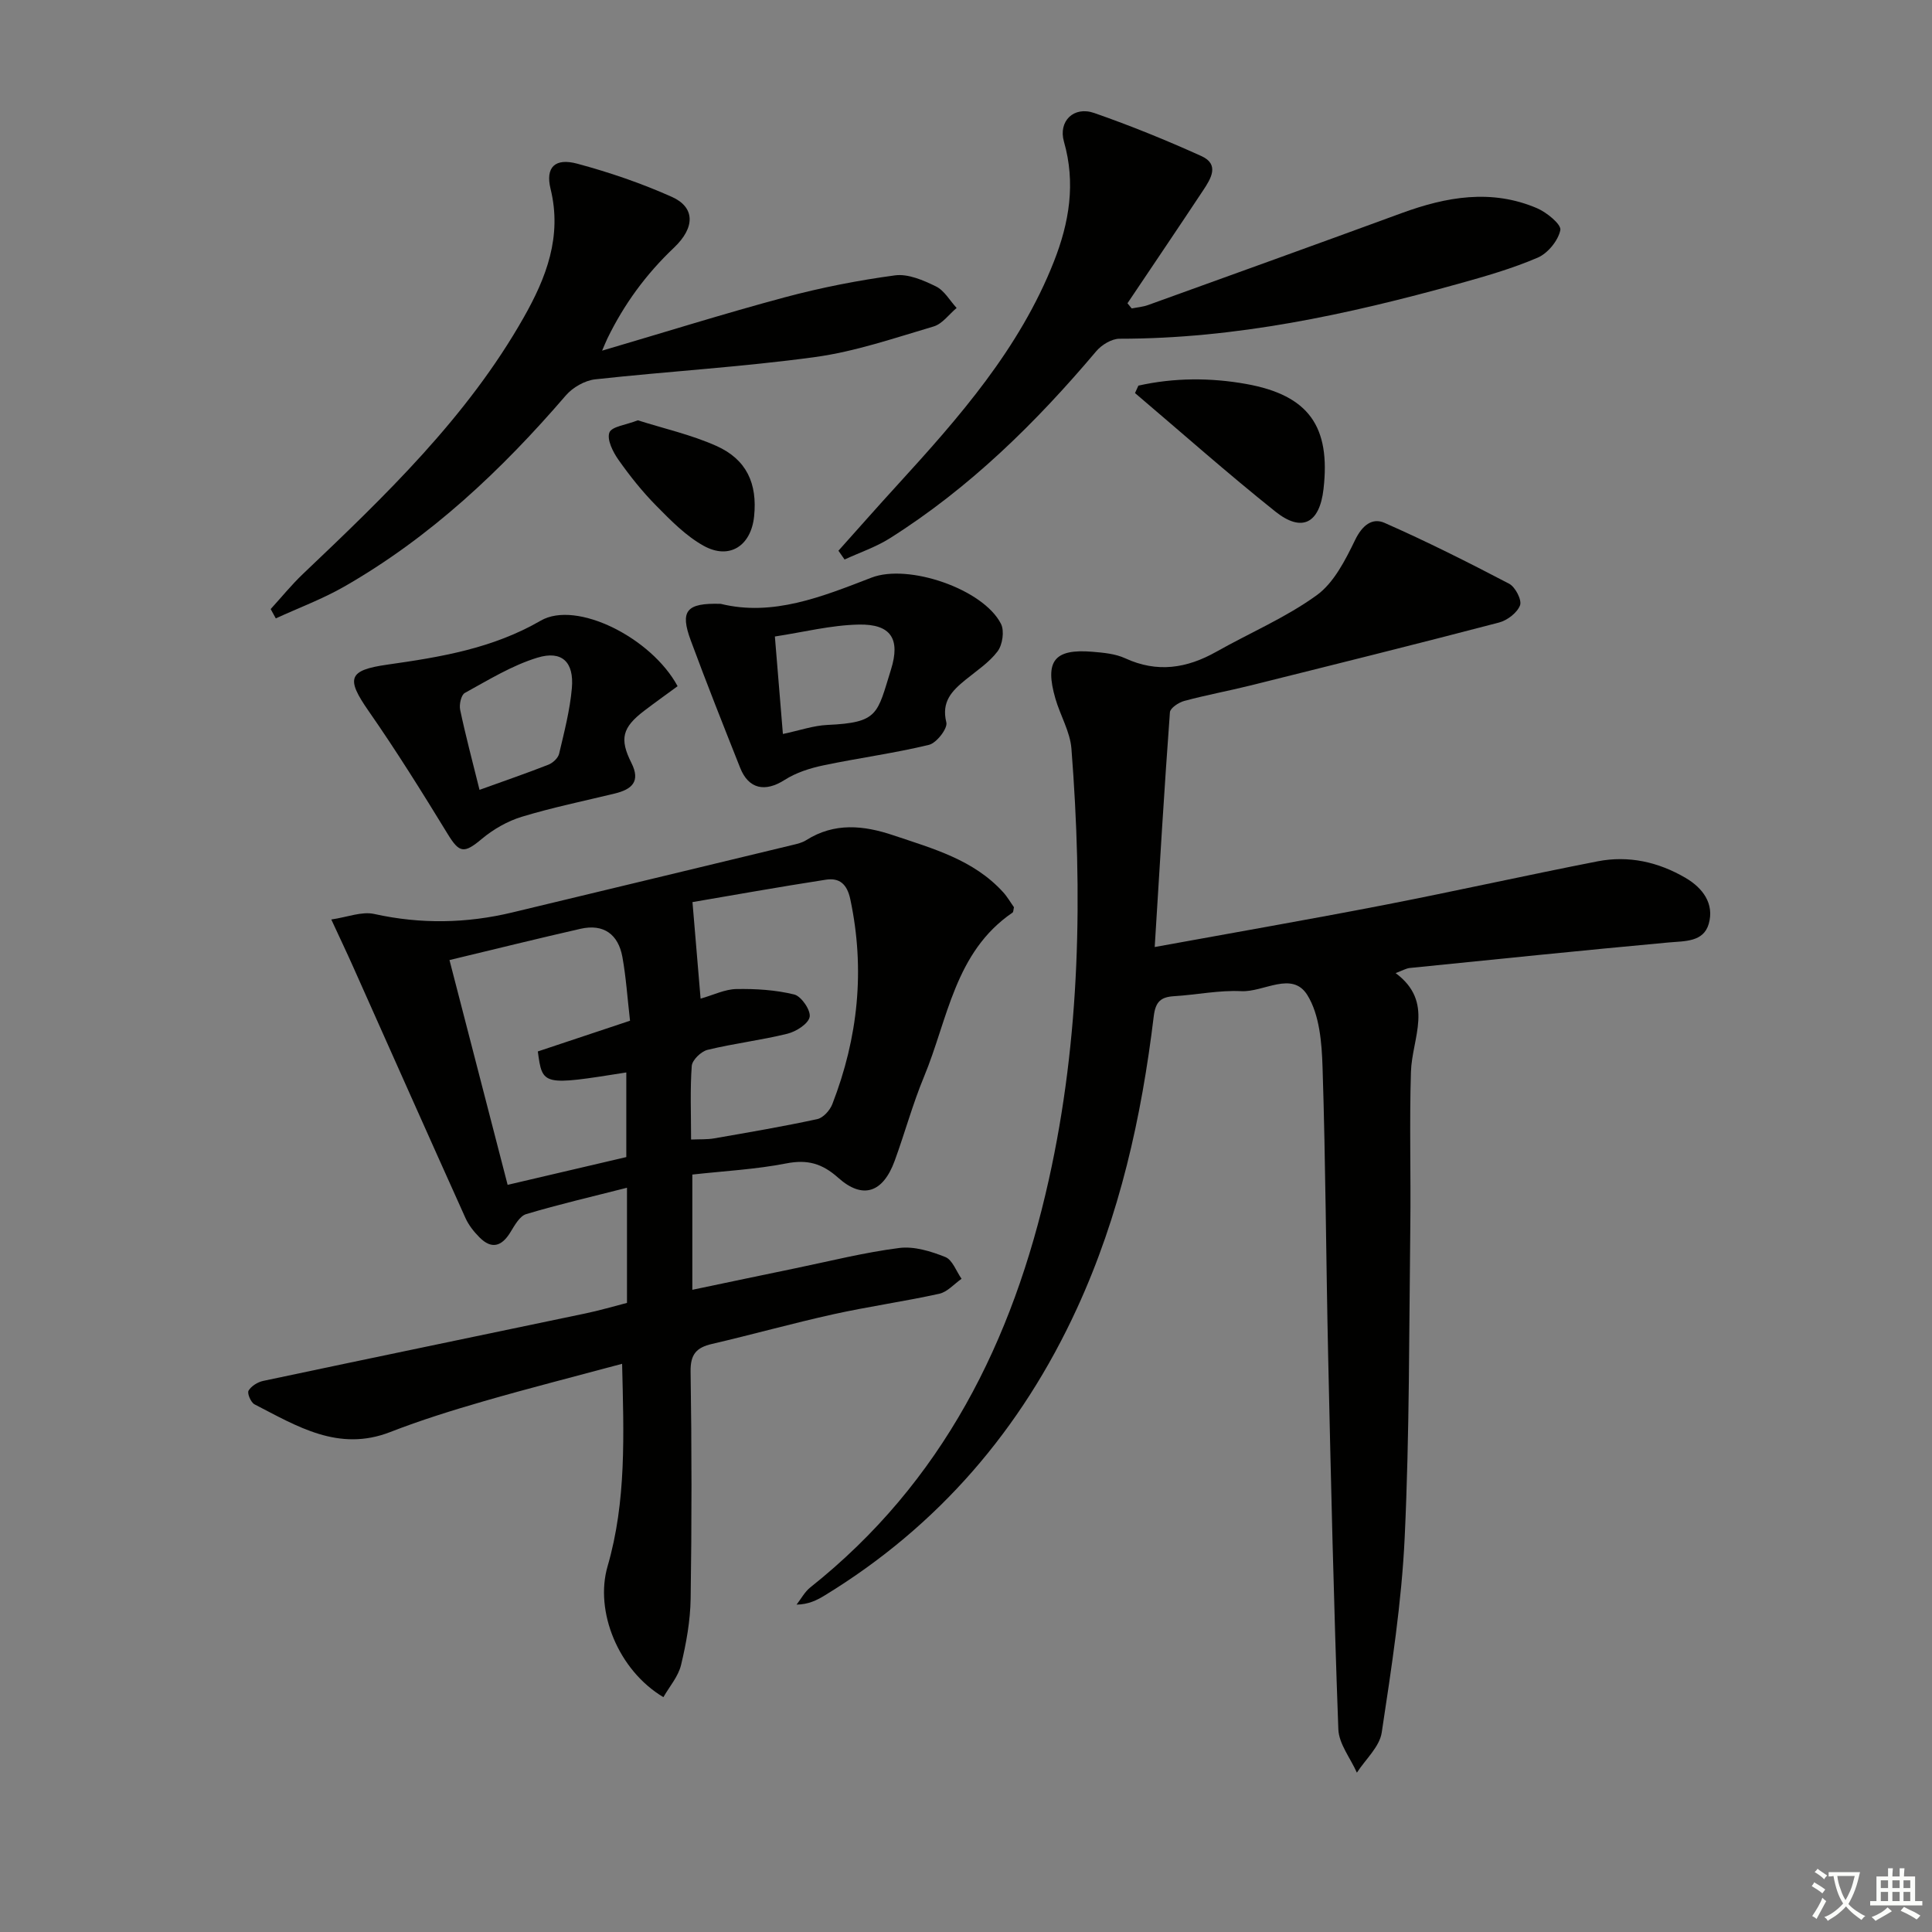
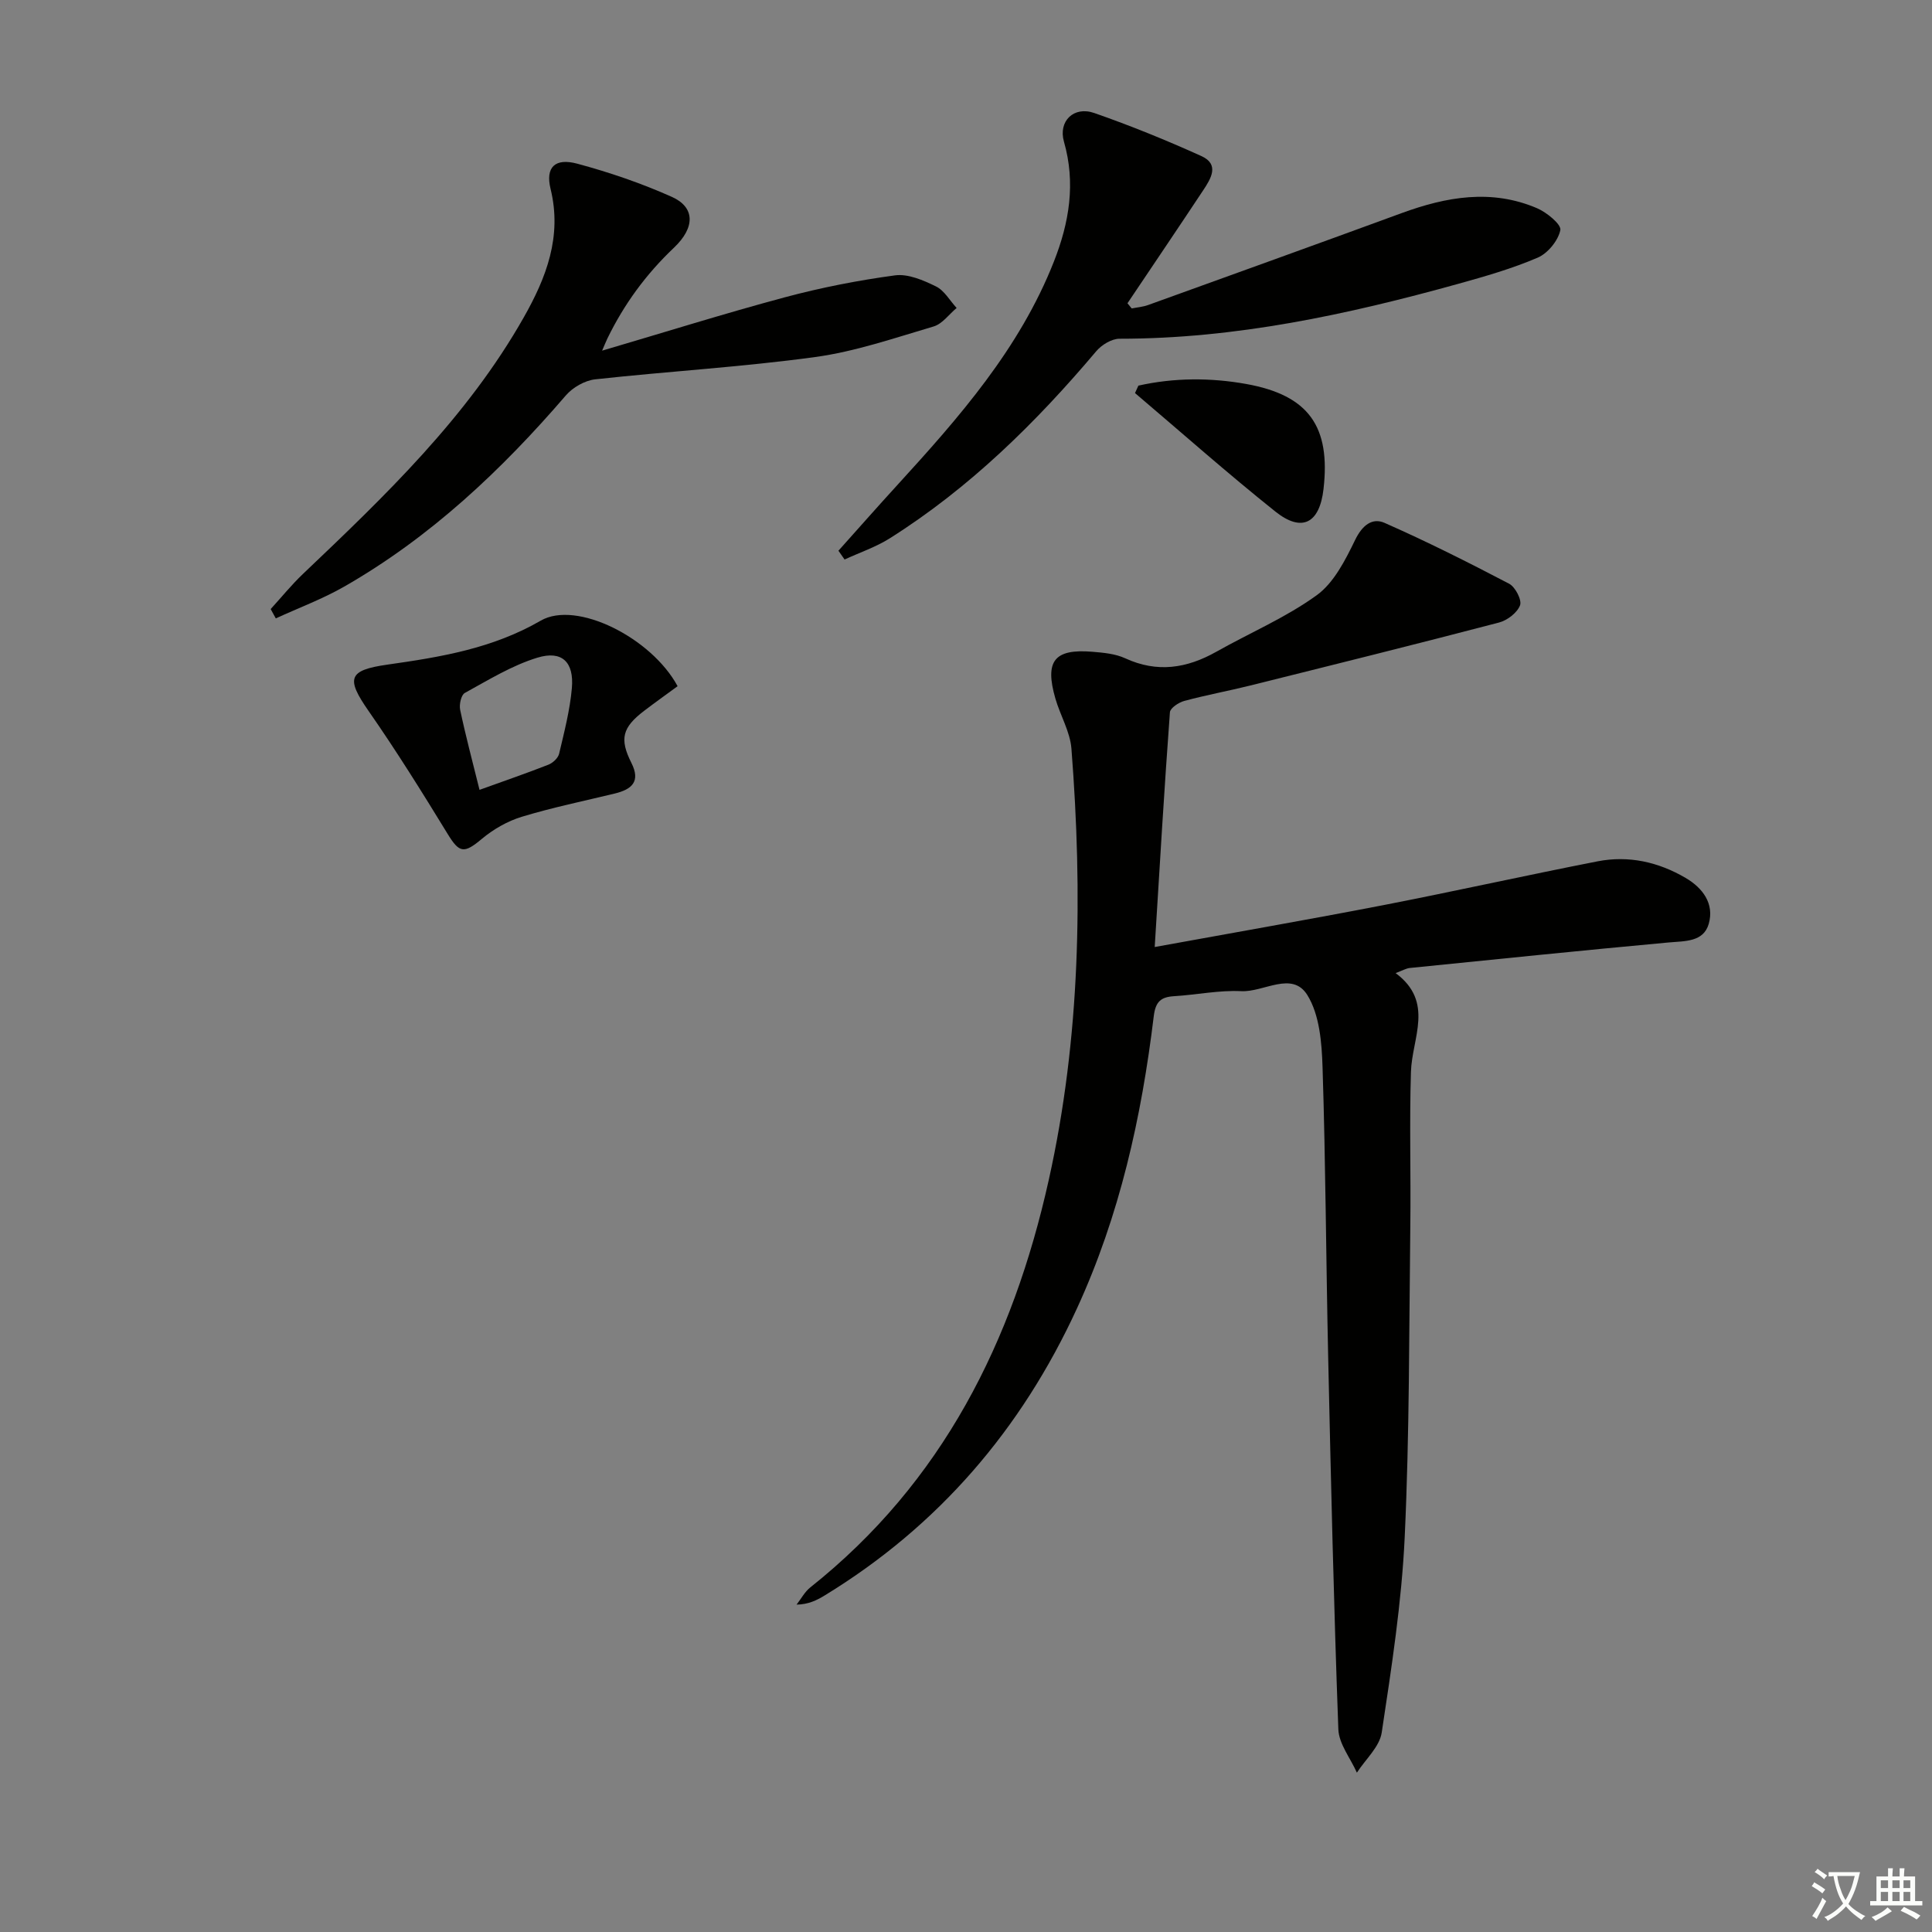
<svg xmlns="http://www.w3.org/2000/svg" enable-background="new 0 0 400 400" viewBox="0 0 400 400">
  <rect x="0" y="0" width="400" height="400" fill="#808080" stroke="none" />
  <path d="m377.9 391.2c-.2.3-.4.5-.6.8-.7-.6-1.4-1-2.2-1.5.2-.3.4-.5.5-.8.6.4 1.4.8 2.3 1.5zm-1.8 6.1c-.2-.2-.5-.4-.9-.6.4-.6.8-1.2 1.2-1.9s.7-1.3.9-1.9c.3.3.5.5.8.7-.7 1.3-1.4 2.6-2 3.7zm2.2-9c-.3.3-.5.5-.6.8-.6-.6-1.3-1.1-2-1.5.3-.3.5-.5.6-.7.6.5 1.3.9 2 1.4zm.3.2v-.9h2 4.5c-.3 1.3-.6 2.5-1 3.6s-.9 2.1-1.4 3c.4.5 1 1 1.6 1.4s1.2.8 1.9 1.1c-.3.2-.5.4-.8.8-.4-.3-1-.7-1.6-1.2s-1.2-1.1-1.6-1.6c-.5.6-1.1 1.1-1.7 1.6s-1.4.9-2.1 1.4c-.1-.3-.3-.5-.7-.8.6-.2 1.2-.5 1.9-1s1.4-1.1 2-1.8c-.5-.8-.9-1.6-1.2-2.5s-.6-2-.8-3.2c-.4.1-.7.1-1 .1zm2.5 2.7c.3 1 .7 1.7 1 2.2.3-.5.6-1.1 1-2s.6-1.9.9-3h-3.2-.4c.1.9.3 1.8.7 2.8z" fill="#fbfcfa" />
  <path d="m396.5 388.5v1.5 3.6h1.5v.9c-.4 0-1 0-1.7 0h-7.9c-.5 0-.9 0-1.2 0v-.9h1.3v-3.5c0-.7 0-1.2 0-1.6h2.4c0-.8 0-1.4 0-1.7h1c0 .3-.1.8-.1 1.7h1.5c0-.8 0-1.4 0-1.7h1c0 .3-.1.9-.1 1.7zm-8.2 9.2c-.2-.3-.5-.5-.8-.8.8-.3 1.4-.6 1.9-.9s1-.7 1.4-1.1c.3.3.6.5.9.8-1.6 1-2.8 1.6-3.4 2zm2.6-6.8v-1.6h-1.5v1.6zm0 2.7v-1.9h-1.5v1.9zm2.4-2.7v-1.6h-1.5v1.6zm0 2.7v-1.9h-1.5v1.9zm.2 2 .7-.8c.4.2.9.5 1.6.8s1.3.7 1.8 1c-.3.3-.5.6-.8.8-.4-.3-1.5-1-3.3-1.8zm2-4.7v-1.6h-1.4v1.6zm0 2.7v-1.9h-1.4v1.9z" fill="#fbfcfa" />
  <g fill="#010100">
    <path d="m239.07 196.07c16.35-2.98 31.84-5.67 47.28-8.66 14.83-2.88 29.58-6.18 44.41-9.08 6.42-1.25 12.57.12 18.22 3.43 3.61 2.11 5.97 5.38 4.8 9.5-1.09 3.81-4.94 3.56-8.34 3.87-17.86 1.64-35.7 3.48-53.55 5.28-.78.08-1.52.53-2.94 1.06 8.08 6 3.38 13.43 3.17 20.46-.33 10.62 0 21.25-.13 31.88-.26 21.47-.16 42.97-1.16 64.41-.63 13.55-2.73 27.05-4.76 40.49-.45 2.96-3.36 5.54-5.14 8.3-1.33-2.99-3.72-5.94-3.84-8.98-.95-25.75-1.54-51.52-2.11-77.28-.44-19.93-.52-39.87-1.16-59.79-.16-5.06-.61-10.84-3.14-14.93-3.15-5.09-9.03-.58-13.69-.82-4.6-.23-9.26.76-13.9 1.04-2.75.17-3.85 1.12-4.22 4.16-2.52 20.87-7.05 41.24-15.89 60.47-11.5 25.03-28.68 45.06-52.27 59.46-1.63.99-3.35 1.84-5.79 1.88.94-1.2 1.69-2.65 2.85-3.57 27.36-21.74 41.92-50.93 49.36-84.33 6.58-29.51 7.03-59.35 4.7-89.3-.27-3.52-2.31-6.88-3.32-10.38-2.25-7.79-.24-10.35 7.65-9.7 2.3.19 4.75.41 6.8 1.35 6.63 3.06 12.76 2.09 18.88-1.36 6.93-3.91 14.39-7.07 20.78-11.7 3.57-2.59 5.92-7.28 7.95-11.45 1.46-3.01 3.53-4.66 6.1-3.52 8.75 3.86 17.31 8.16 25.79 12.6 1.27.67 2.66 3.37 2.25 4.46-.59 1.55-2.64 3.12-4.36 3.57-17.16 4.49-34.38 8.77-51.59 13.06-4.51 1.12-9.09 1.96-13.57 3.17-1.16.31-2.9 1.47-2.97 2.34-1.16 15.7-2.09 31.43-3.15 48.61z" />
-     <path d="m143.34 243.18v23.86c7.27-1.52 14.3-3.01 21.35-4.46 7.15-1.48 14.27-3.28 21.5-4.2 3.07-.39 6.54.68 9.52 1.87 1.49.59 2.27 2.95 3.37 4.51-1.53 1.07-2.94 2.73-4.62 3.1-7.27 1.6-14.67 2.64-21.95 4.25-8.41 1.86-16.72 4.19-25.11 6.14-3.24.75-4.48 2.16-4.42 5.75.24 15.66.25 31.32.01 46.98-.07 4.6-.91 9.26-1.99 13.75-.57 2.37-2.39 4.44-3.65 6.65-9.36-5.58-14.26-17.79-11.56-27.09 3.92-13.48 3.36-27.27 3.01-41.93-9.86 2.65-19.3 5.05-28.64 7.75-6.53 1.89-13.05 3.92-19.37 6.38-10.71 4.17-19.29-1.21-28.1-5.74-.75-.39-1.55-2.27-1.23-2.83.56-.95 1.89-1.78 3.04-2.02 22.23-4.71 44.48-9.31 66.72-13.97 2.88-.6 5.72-1.44 8.59-2.18 0-7.96 0-15.58 0-23.84-7.2 1.84-14.1 3.43-20.87 5.46-1.36.41-2.41 2.36-3.29 3.79-1.81 2.94-3.9 3.53-6.39 1.01-1.15-1.16-2.23-2.52-2.89-3.99-7.84-17.4-15.58-34.83-23.36-52.25-1.28-2.87-2.64-5.71-4.42-9.56 3.32-.48 6.31-1.72 8.9-1.14 9.63 2.13 19.11 1.96 28.63-.33 19.33-4.65 38.66-9.29 57.99-13.96.96-.23 1.99-.47 2.8-.99 5.86-3.7 11.87-3.09 18.08-1 8.2 2.76 16.6 5.05 22.71 11.78.88.97 1.54 2.14 2.23 3.1-.13.53-.1.99-.3 1.12-11.97 8.16-13.37 22.06-18.33 33.99-2.35 5.66-3.96 11.63-6.07 17.4-2.41 6.6-6.6 8.05-11.68 3.51-3.34-2.98-6.38-3.83-10.75-2.98-6.34 1.24-12.83 1.57-19.46 2.31zm-.26-7.25c1.89-.08 3.35.01 4.76-.24 7.14-1.24 14.29-2.46 21.37-3.99 1.23-.27 2.62-1.82 3.11-3.09 5.34-13.76 6.82-27.85 3.73-42.41-.67-3.17-2.24-4.5-5.05-4.07-9.7 1.5-19.37 3.23-27.63 4.64.64 7.65 1.16 13.81 1.68 19.99 2.67-.76 5.03-1.95 7.42-1.99 4-.07 8.11.18 11.97 1.13 1.46.36 3.45 3.27 3.19 4.64-.27 1.43-2.79 3.03-4.6 3.48-5.45 1.35-11.08 2.01-16.54 3.34-1.33.32-3.18 2.11-3.27 3.33-.36 4.91-.14 9.89-.14 15.24zm-50.02-37.16c4.18 16.16 8.06 31.14 12.04 46.54 8.79-2.06 16.79-3.93 24.57-5.75 0-6.37 0-11.92 0-17.52-17.36 2.75-17.36 2.75-18.32-4.35 6.18-2.06 12.38-4.13 19.09-6.36-.54-4.7-.82-8.99-1.58-13.2-.86-4.7-3.89-6.92-8.68-5.83-8.71 1.98-17.37 4.13-27.12 6.47z" />
    <path d="m173.59 114.02c4.05-4.52 8.06-9.08 12.16-13.56 12.82-14.03 25.35-28.27 32.45-46.31 3.18-8.07 4.54-16.22 2.08-24.82-1.21-4.24 2.03-7.42 6.28-5.93 7.52 2.62 14.92 5.63 22.17 8.91 3.83 1.73 1.96 4.7.37 7.1-5.18 7.82-10.44 15.59-15.67 23.38.29.36.59.71.88 1.07 1.15-.23 2.34-.32 3.43-.72 17.48-6.31 34.96-12.6 52.41-19 9.29-3.41 18.64-5.07 28.08-1.03 2.01.86 5.06 3.36 4.82 4.53-.45 2.18-2.59 4.8-4.68 5.7-5.31 2.28-10.93 3.89-16.51 5.44-22.93 6.36-46.08 11.36-70.07 11.35-1.63 0-3.7 1.26-4.81 2.57-12.52 14.83-26.25 28.33-42.74 38.74-2.9 1.83-6.24 2.95-9.38 4.4-.42-.62-.85-1.22-1.27-1.82z" />
    <path d="m56.04 126.1c2.21-2.42 4.29-4.99 6.66-7.25 17.03-16.19 34.01-32.43 45.74-53.14 4.65-8.2 7.97-16.73 5.55-26.6-1.1-4.49.91-6.46 5.53-5.22 6.68 1.8 13.3 4.06 19.6 6.88 4.71 2.11 4.92 6.25.39 10.54-5.77 5.47-10.3 11.67-13.75 18.76-.35.72-.63 1.46-1.1 2.53 12.86-3.78 25.28-7.68 37.84-11.05 7.48-2 15.14-3.51 22.81-4.54 2.7-.36 5.86 1.01 8.47 2.29 1.74.85 2.87 2.93 4.28 4.46-1.57 1.31-2.95 3.29-4.76 3.83-8.1 2.39-16.21 5.19-24.52 6.33-15.12 2.07-30.39 2.95-45.57 4.62-2.14.24-4.63 1.67-6.06 3.33-13.34 15.5-28.06 29.38-45.9 39.59-4.5 2.57-9.42 4.4-14.15 6.57-.34-.65-.7-1.29-1.06-1.93z" />
-     <path d="m149.22 125.02c10.79 2.66 20.99-1.48 31.22-5.43 7.65-2.95 23.16 2.38 26.8 9.57.74 1.46.33 4.32-.69 5.68-1.75 2.33-4.36 4.03-6.67 5.92-2.79 2.28-5.02 4.5-3.95 8.81.31 1.24-2.03 4.26-3.59 4.64-7.21 1.75-14.6 2.72-21.87 4.25-2.77.58-5.65 1.5-8.01 3.01-4.02 2.57-7.45 1.94-9.21-2.48-3.48-8.77-6.96-17.53-10.23-26.38-2.28-6.15-.93-7.81 6.2-7.59zm12.87 26.94c3.48-.73 6.33-1.74 9.21-1.87 10.63-.48 10.29-2.24 13.17-11.47 1.99-6.37-.04-9.43-6.63-9.31-5.78.11-11.53 1.58-17.41 2.47.62 7.4 1.12 13.58 1.66 20.18z" />
    <path d="m140.29 142.07c-2.45 1.8-4.72 3.41-6.93 5.1-4.52 3.45-5.14 5.81-2.63 10.79 1.95 3.88.05 5.48-3.44 6.33-6.43 1.56-12.92 2.89-19.24 4.81-2.97.9-5.9 2.58-8.29 4.58-3.69 3.09-4.65 2.96-7.09-1.04-5.26-8.6-10.6-17.17-16.36-25.44-4.69-6.74-4.26-8.44 3.92-9.6 11-1.56 21.75-3.33 31.72-9.1 7.38-4.28 22.94 3.54 28.34 13.57zm-41.01 21.46c5.29-1.91 9.81-3.46 14.26-5.21.92-.36 2.01-1.37 2.22-2.27 1.06-4.49 2.24-9.02 2.64-13.59.47-5.39-2.05-7.86-7.16-6.29-5.26 1.61-10.13 4.62-15.01 7.3-.76.42-1.19 2.4-.96 3.49 1.12 5.32 2.52 10.57 4.01 16.57z" />
    <path d="m235.69 79.84c7.37-1.65 14.93-1.67 22.33-.34 12.96 2.33 17.48 8.82 16 21.75-.81 7.08-4.45 9.06-9.96 4.67-9.91-7.91-19.4-16.33-29.07-24.54.25-.52.48-1.03.7-1.54z" />
-     <path d="m132.06 87.02c5.39 1.71 11.06 2.98 16.25 5.3 6.27 2.8 8.52 7.79 7.82 14.59-.63 6.11-5.12 9.05-10.45 6.09-3.66-2.03-6.77-5.21-9.75-8.23-2.9-2.93-5.51-6.2-7.89-9.58-1.14-1.62-2.42-4.17-1.87-5.64.47-1.25 3.46-1.57 5.89-2.53z" />
  </g>
</svg>